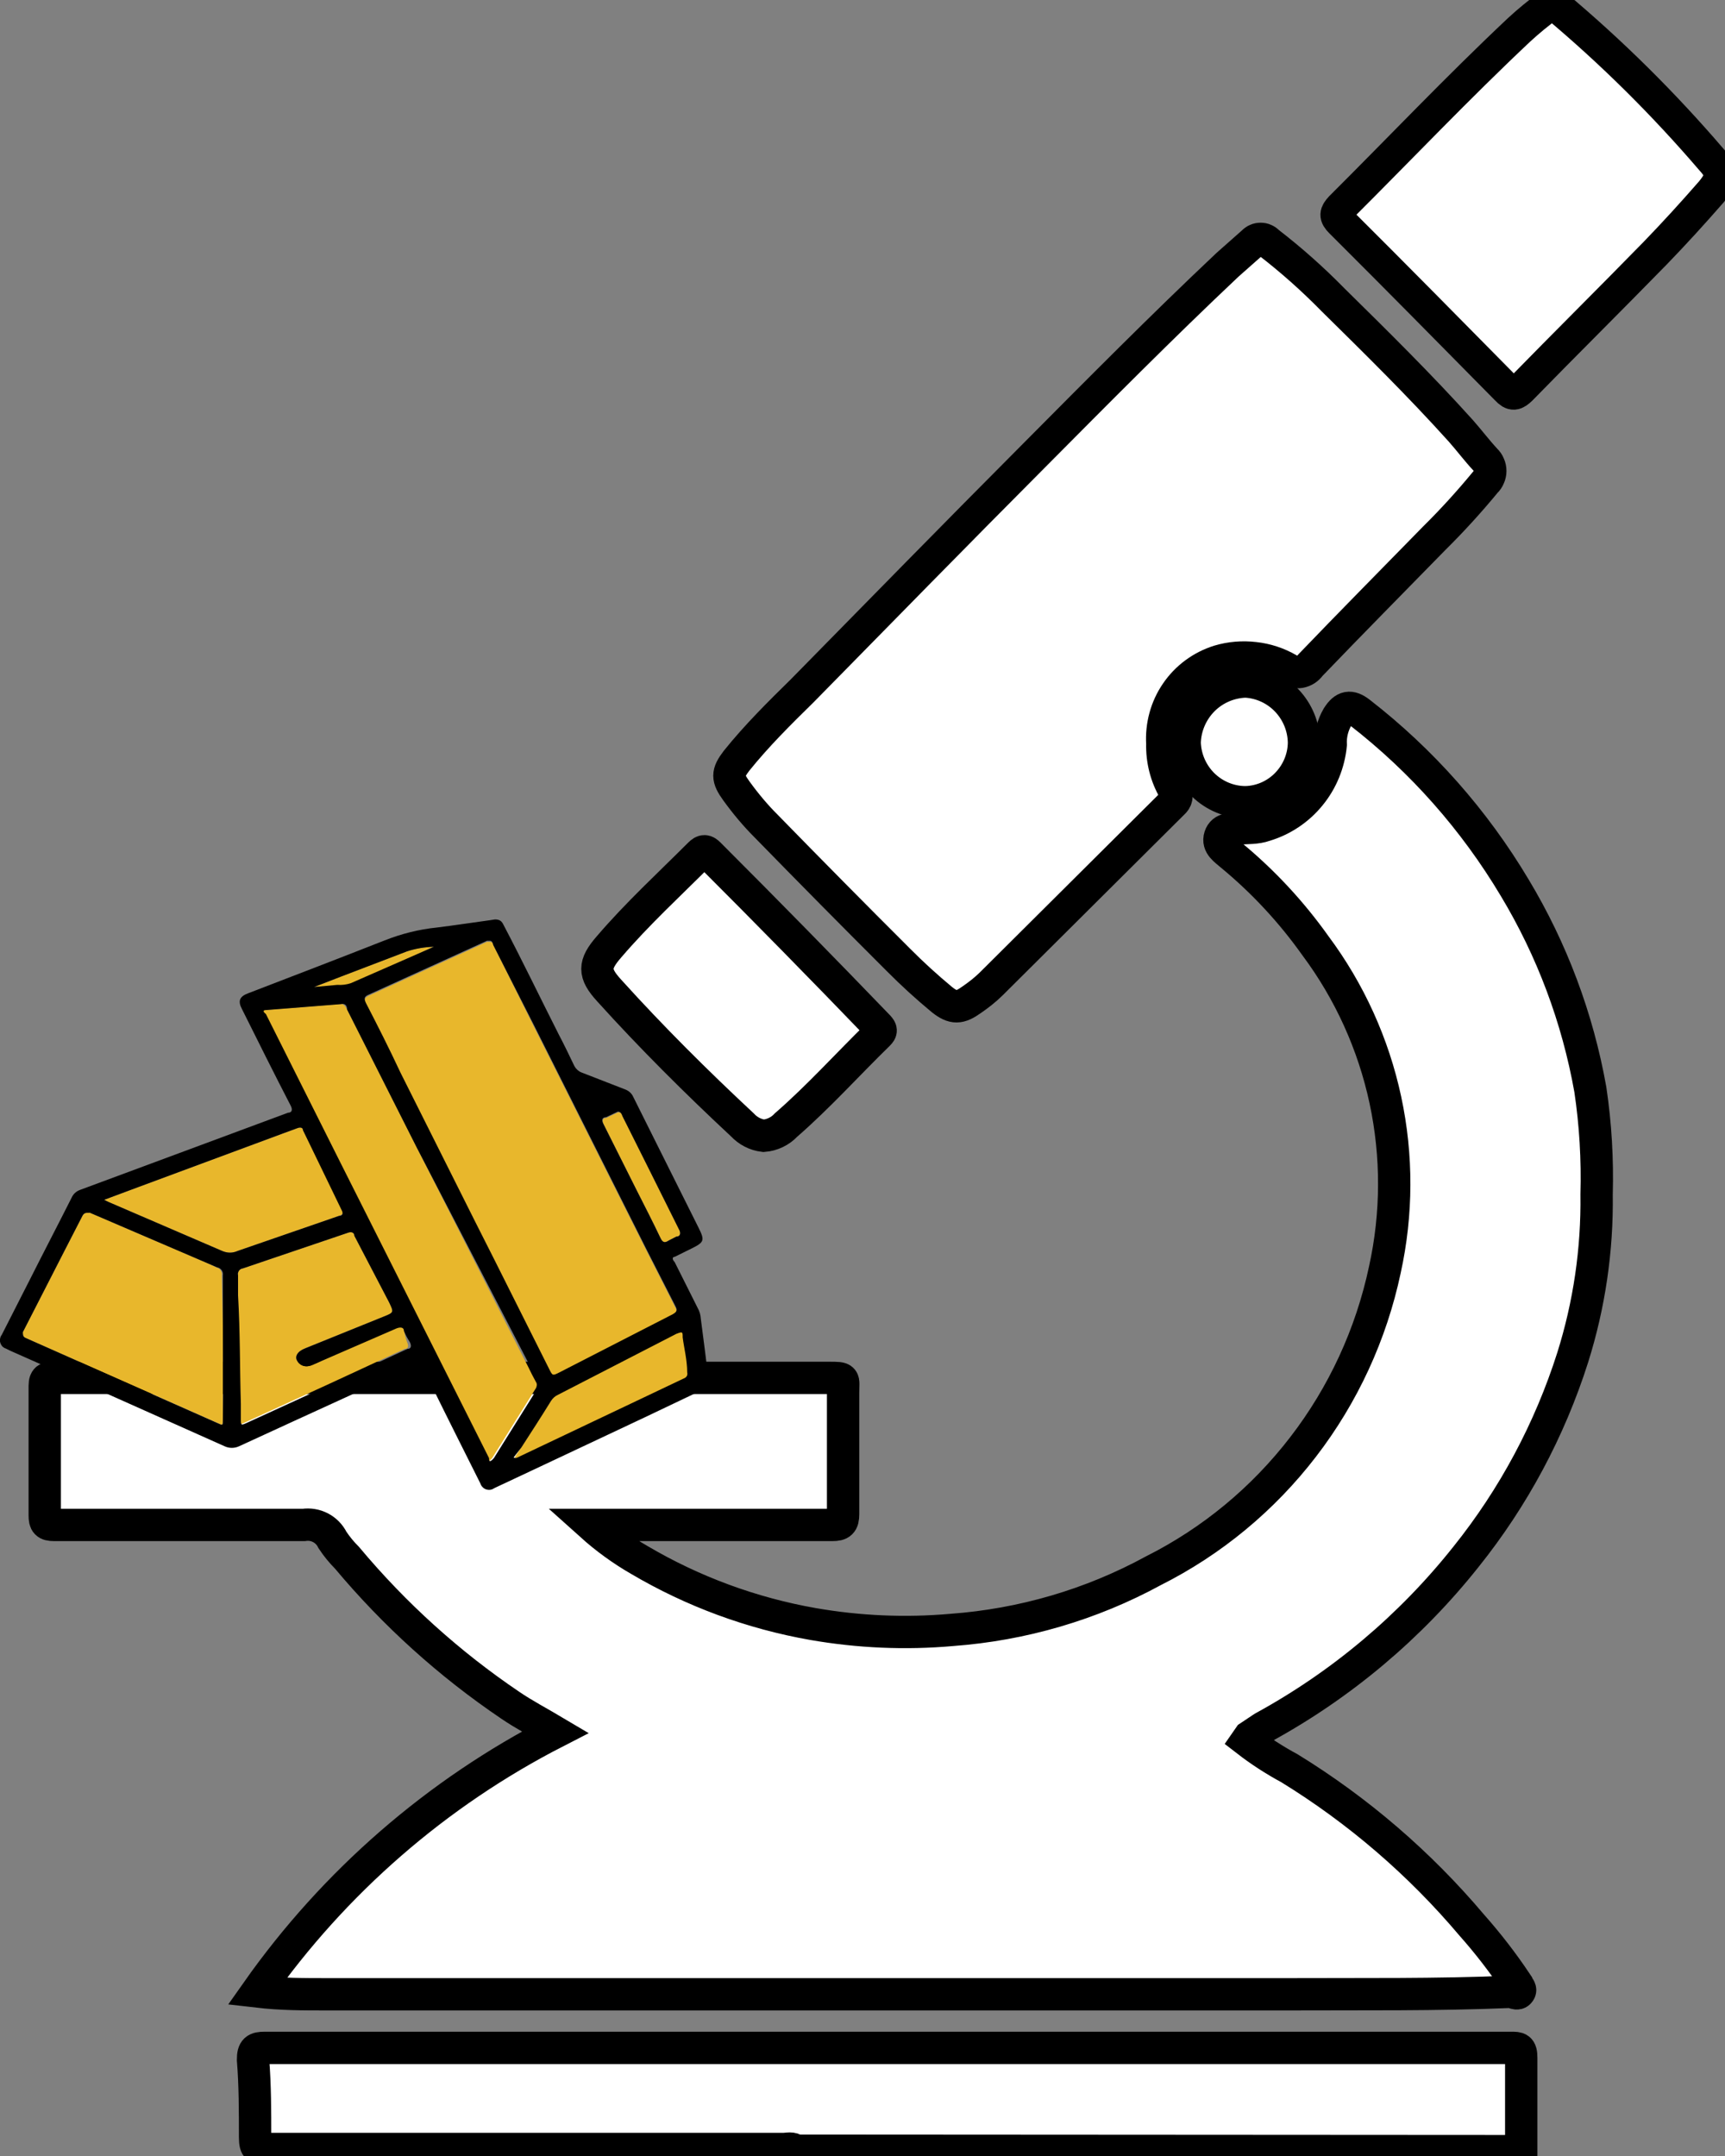
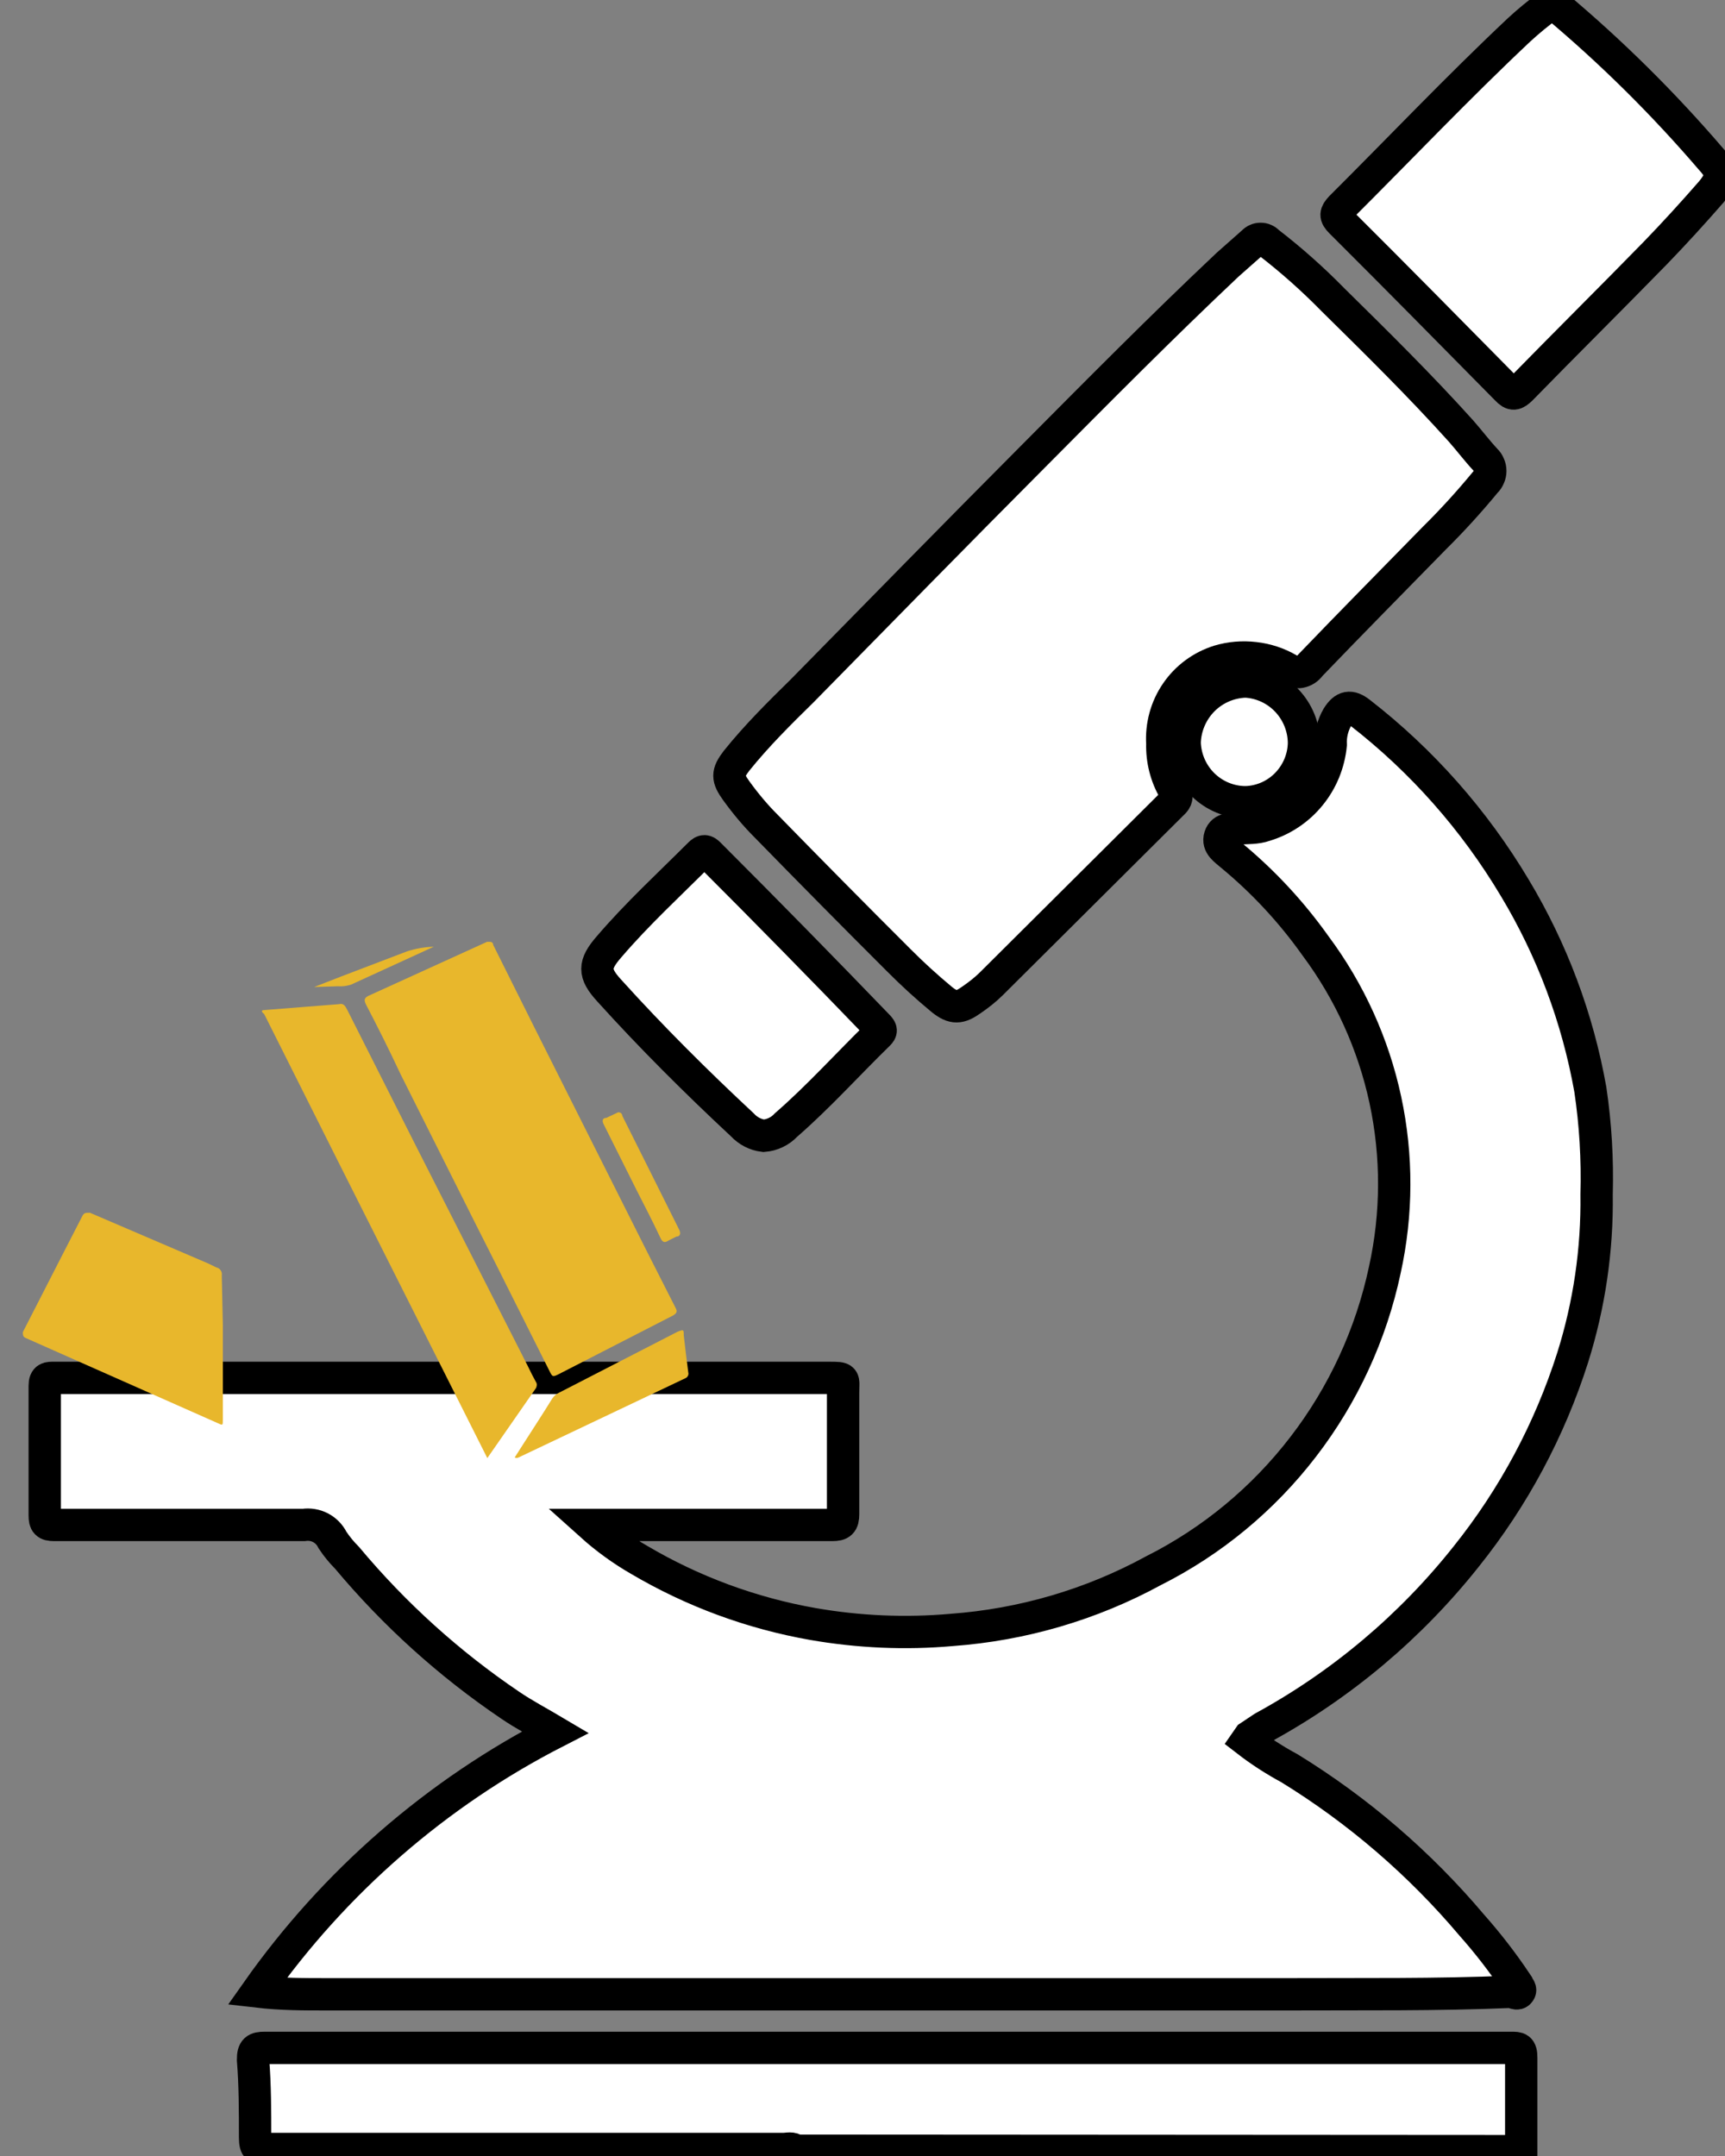
<svg xmlns="http://www.w3.org/2000/svg" width="16" height="20" viewBox="0 0 16 20" fill="none">
  <rect x="0" y="0" width="16" height="20" fill="#808080" stroke="none" />
  <g clip-path="url(#clip0_1525_237)">
    <path d="M7.382 19.951C7.347 19.919 7.305 19.935 7.266 19.935H2.476C2.392 19.935 2.366 19.935 2.366 19.825C2.366 19.584 2.366 19.344 2.347 19.107C2.347 19.013 2.373 18.997 2.456 18.997H14.014C14.085 18.997 14.11 18.997 14.11 19.091C14.11 19.377 14.11 19.666 14.11 19.955L7.382 19.951Z" fill="white" stroke="black" stroke-width="0.3" stroke-miterlimit="10" />
    <path d="M14.429 0.049C14.949 0.485 15.432 0.964 15.874 1.48C15.981 1.597 15.977 1.652 15.874 1.779C15.704 1.974 15.53 2.165 15.35 2.351C14.938 2.773 14.519 3.188 14.107 3.61C14.055 3.659 14.03 3.669 13.975 3.61C13.463 3.091 12.951 2.571 12.436 2.058C12.381 2.003 12.388 1.977 12.436 1.925C12.983 1.38 13.521 0.812 14.091 0.276C14.179 0.195 14.271 0.119 14.368 0.049H14.429Z" fill="white" stroke="black" stroke-width="0.3" stroke-miterlimit="10" />
    <path d="M11.564 16.146C11.688 16.242 11.821 16.328 11.96 16.403C12.596 16.794 13.167 17.285 13.65 17.857C13.799 18.025 13.937 18.203 14.062 18.39C14.062 18.416 14.117 18.445 14.094 18.477C14.072 18.51 14.039 18.477 14.007 18.477C13.322 18.506 12.633 18.497 11.947 18.5H8.814H5.759H3.029C2.82 18.5 2.608 18.5 2.385 18.474C3.101 17.458 4.05 16.633 5.151 16.068C5.003 15.98 4.861 15.906 4.732 15.818C4.167 15.436 3.658 14.976 3.219 14.451C3.169 14.401 3.123 14.345 3.084 14.286C3.06 14.237 3.021 14.197 2.973 14.172C2.925 14.147 2.87 14.138 2.817 14.146C2.047 14.146 1.275 14.146 0.502 14.146C0.431 14.146 0.415 14.127 0.415 14.058C0.415 13.656 0.415 13.253 0.415 12.854C0.415 12.779 0.451 12.782 0.499 12.782H7.688C7.845 12.782 7.82 12.782 7.82 12.919C7.82 13.295 7.82 13.672 7.82 14.045C7.82 14.127 7.797 14.146 7.72 14.146C6.973 14.146 6.229 14.146 5.482 14.146C5.62 14.27 5.77 14.379 5.93 14.471C6.427 14.764 6.972 14.965 7.54 15.065C7.965 15.139 8.398 15.158 8.827 15.12C9.482 15.072 10.12 14.886 10.698 14.571C11.241 14.298 11.715 13.906 12.087 13.422C12.459 12.939 12.718 12.377 12.845 11.779C12.959 11.261 12.961 10.724 12.85 10.205C12.739 9.686 12.517 9.197 12.201 8.773C11.978 8.459 11.715 8.176 11.419 7.932C11.367 7.886 11.29 7.841 11.316 7.76C11.342 7.679 11.425 7.692 11.493 7.685C11.561 7.679 11.654 7.685 11.734 7.656C11.898 7.606 12.043 7.509 12.151 7.376C12.26 7.243 12.326 7.08 12.343 6.909C12.338 6.818 12.361 6.728 12.407 6.649C12.468 6.552 12.526 6.542 12.613 6.61C13.188 7.056 13.675 7.607 14.049 8.234C14.395 8.809 14.633 9.444 14.751 10.107C14.799 10.429 14.818 10.755 14.809 11.081C14.816 11.594 14.741 12.105 14.587 12.594C14.373 13.266 14.038 13.892 13.598 14.441C13.082 15.091 12.441 15.63 11.715 16.026L11.589 16.11L11.564 16.146Z" fill="white" stroke="black" stroke-width="0.3" stroke-miterlimit="10" />
    <path d="M10.781 6.899C10.777 7.051 10.815 7.2 10.891 7.331C10.904 7.346 10.912 7.365 10.912 7.385C10.912 7.405 10.904 7.424 10.891 7.438L9.194 9.127C9.139 9.181 9.078 9.229 9.014 9.273C8.901 9.354 8.843 9.357 8.737 9.273C8.597 9.157 8.463 9.035 8.335 8.906C7.923 8.495 7.513 8.08 7.105 7.662C7.008 7.565 6.918 7.458 6.831 7.338C6.744 7.218 6.744 7.172 6.831 7.058C7.018 6.825 7.231 6.614 7.44 6.409C8.154 5.682 8.869 4.951 9.59 4.227C10.183 3.63 10.775 3.032 11.387 2.455L11.622 2.247C11.631 2.237 11.642 2.229 11.654 2.224C11.666 2.218 11.679 2.216 11.693 2.216C11.706 2.216 11.719 2.218 11.731 2.224C11.743 2.229 11.754 2.237 11.763 2.247C11.976 2.411 12.177 2.59 12.365 2.782C12.768 3.179 13.17 3.575 13.55 3.997C13.627 4.084 13.698 4.179 13.779 4.266C13.793 4.279 13.804 4.295 13.811 4.313C13.819 4.33 13.823 4.349 13.823 4.369C13.823 4.388 13.819 4.407 13.811 4.424C13.804 4.442 13.793 4.458 13.779 4.471C13.629 4.653 13.47 4.828 13.302 4.994C12.919 5.386 12.533 5.776 12.153 6.172C12.142 6.188 12.128 6.201 12.112 6.212C12.096 6.222 12.078 6.229 12.059 6.233C12.04 6.236 12.021 6.235 12.002 6.231C11.983 6.227 11.966 6.219 11.95 6.208C11.853 6.152 11.746 6.117 11.636 6.105C11.525 6.092 11.413 6.101 11.306 6.133C11.146 6.183 11.007 6.285 10.912 6.424C10.816 6.563 10.771 6.731 10.781 6.899Z" fill="white" stroke="black" stroke-width="0.3" stroke-miterlimit="10" />
    <path d="M7.083 10.536C7.007 10.527 6.938 10.491 6.886 10.435C6.458 10.036 6.043 9.623 5.65 9.188C5.505 9.029 5.505 8.948 5.65 8.782C5.911 8.477 6.207 8.205 6.49 7.922C6.526 7.886 6.545 7.89 6.577 7.922C7.105 8.45 7.629 8.984 8.148 9.523C8.174 9.552 8.177 9.565 8.148 9.594C7.862 9.873 7.594 10.172 7.292 10.435C7.237 10.494 7.162 10.53 7.083 10.536Z" fill="white" stroke="black" stroke-width="0.3" stroke-miterlimit="10" />
    <path d="M12.095 6.89C12.093 7.034 12.035 7.172 11.934 7.275C11.834 7.378 11.697 7.438 11.554 7.442C11.407 7.442 11.266 7.384 11.16 7.281C11.055 7.178 10.993 7.038 10.988 6.89C10.992 6.74 11.054 6.598 11.159 6.492C11.264 6.387 11.406 6.326 11.554 6.322C11.699 6.33 11.835 6.393 11.935 6.498C12.036 6.604 12.093 6.744 12.095 6.89Z" fill="white" stroke="black" stroke-width="0.3" stroke-miterlimit="10" />
-     <path d="M3.177 11.218L2.81 10.484C2.81 10.461 2.788 10.455 2.762 10.464L2.637 10.51L1.288 11.01L0.966 11.13L1.004 11.149L2.06 11.604C2.083 11.614 2.108 11.62 2.133 11.62C2.158 11.62 2.183 11.614 2.205 11.604L3.145 11.279C3.19 11.26 3.194 11.247 3.177 11.218Z" fill="#E8B72C" />
    <path d="M3.132 9.149C3.175 9.152 3.218 9.147 3.258 9.133L4.024 8.782C3.94 8.785 3.857 8.799 3.776 8.825L3.165 9.058L2.914 9.156L3.132 9.149Z" fill="#E8B72C" />
    <path d="M5.904 11.039C5.978 11.185 6.056 11.334 6.126 11.484C6.146 11.526 6.165 11.532 6.204 11.506L6.274 11.471C6.313 11.471 6.316 11.435 6.297 11.402L6.046 10.899L5.772 10.351C5.772 10.351 5.772 10.318 5.734 10.318L5.624 10.37C5.586 10.37 5.582 10.399 5.602 10.435L5.904 11.039Z" fill="#E8B72C" />
    <path d="M3.393 9.315C3.503 9.526 3.609 9.737 3.715 9.964L4.41 11.351C4.639 11.802 4.864 12.257 5.093 12.711C5.125 12.776 5.125 12.776 5.189 12.744L6.239 12.205C6.274 12.185 6.287 12.169 6.265 12.13L5.998 11.604L4.954 9.526L4.575 8.766C4.575 8.766 4.575 8.737 4.546 8.737H4.517L3.419 9.237C3.38 9.257 3.374 9.273 3.393 9.315Z" fill="#E8B72C" />
    <path d="M2.057 11.831C2.06 11.814 2.056 11.797 2.046 11.783C2.037 11.769 2.022 11.76 2.006 11.757L1.932 11.721L0.834 11.25C0.795 11.25 0.782 11.25 0.766 11.276L0.599 11.601L0.212 12.357C0.212 12.383 0.212 12.396 0.232 12.409L0.818 12.669L2.018 13.201C2.067 13.224 2.067 13.224 2.067 13.169C2.067 12.877 2.067 12.584 2.067 12.292L2.057 11.831Z" fill="#E8B72C" />
    <path d="M6.342 12.386C6.342 12.335 6.342 12.331 6.284 12.354L5.186 12.919C5.16 12.931 5.138 12.95 5.122 12.974C5.032 13.12 4.938 13.263 4.845 13.409L4.774 13.52C4.779 13.523 4.786 13.525 4.792 13.525C4.798 13.525 4.804 13.523 4.81 13.52L6.355 12.786C6.366 12.782 6.375 12.774 6.38 12.764C6.386 12.754 6.387 12.742 6.384 12.731C6.368 12.611 6.355 12.5 6.342 12.386Z" fill="#E8B72C" />
-     <path d="M3.747 12.338C3.747 12.302 3.715 12.299 3.68 12.312L2.897 12.662C2.827 12.691 2.778 12.662 2.756 12.623C2.733 12.584 2.756 12.536 2.833 12.506L3.557 12.214C3.654 12.175 3.654 12.175 3.609 12.081L3.287 11.464C3.287 11.438 3.264 11.422 3.229 11.435L2.254 11.766C2.246 11.767 2.239 11.769 2.232 11.773C2.226 11.777 2.22 11.782 2.216 11.788C2.212 11.794 2.209 11.801 2.208 11.809C2.206 11.816 2.207 11.824 2.208 11.831C2.208 11.893 2.208 11.954 2.208 12.016C2.208 12.357 2.208 12.695 2.208 13.023V13.159C2.208 13.224 2.208 13.224 2.266 13.198L3.052 12.838L3.754 12.513C3.789 12.513 3.792 12.484 3.776 12.451C3.763 12.414 3.754 12.376 3.747 12.338Z" fill="#E8B72C" />
-     <path d="M4.977 12.831C4.948 12.779 4.922 12.727 4.897 12.675L3.863 10.64L3.219 9.364C3.2 9.328 3.184 9.305 3.145 9.315L2.45 9.37C2.418 9.37 2.427 9.39 2.45 9.406L3.145 10.792L4.14 12.77L4.52 13.526C4.52 13.546 4.52 13.578 4.565 13.526L4.971 12.877C4.975 12.87 4.977 12.862 4.978 12.855C4.98 12.847 4.979 12.839 4.977 12.831Z" fill="#E8B72C" />
-     <path d="M4.591 8.529C4.636 8.529 4.655 8.546 4.671 8.581C4.842 8.906 5.009 9.253 5.18 9.591C5.231 9.688 5.28 9.789 5.328 9.89C5.342 9.916 5.365 9.937 5.392 9.948L5.801 10.107C5.832 10.119 5.858 10.142 5.872 10.172L6.48 11.39C6.538 11.507 6.532 11.523 6.416 11.581L6.258 11.659C6.236 11.659 6.232 11.682 6.258 11.708L6.471 12.133C6.488 12.163 6.498 12.196 6.5 12.231C6.525 12.419 6.548 12.604 6.571 12.789C6.574 12.811 6.57 12.834 6.559 12.854C6.548 12.873 6.53 12.888 6.509 12.896L5.978 13.149L5.012 13.604L4.584 13.805C4.573 13.813 4.561 13.818 4.547 13.82C4.534 13.822 4.521 13.82 4.508 13.816C4.496 13.812 4.484 13.804 4.475 13.794C4.466 13.785 4.459 13.773 4.455 13.76C4.304 13.458 4.153 13.159 4.005 12.857C3.976 12.802 3.944 12.747 3.915 12.688C3.886 12.63 3.882 12.662 3.863 12.662L2.714 13.188L2.218 13.416C2.197 13.426 2.174 13.431 2.15 13.431C2.127 13.431 2.104 13.426 2.083 13.416L0.76 12.825L0.093 12.529L0.055 12.51C0.042 12.506 0.031 12.499 0.022 12.49C0.013 12.48 0.007 12.469 0.003 12.457C-0.001 12.444 -0.002 12.431 0.001 12.418C0.003 12.405 0.008 12.393 0.016 12.383L0.277 11.87C0.406 11.614 0.538 11.361 0.666 11.107C0.673 11.091 0.684 11.077 0.696 11.066C0.709 11.054 0.724 11.045 0.74 11.039L2.672 10.322C2.704 10.322 2.717 10.299 2.698 10.26C2.543 9.961 2.395 9.662 2.244 9.36C2.205 9.286 2.221 9.244 2.302 9.214C2.723 9.052 3.145 8.89 3.567 8.724C3.723 8.662 3.886 8.621 4.053 8.604C4.217 8.584 4.375 8.559 4.546 8.536L4.591 8.529ZM4.546 8.727H4.517L3.419 9.227C3.38 9.244 3.374 9.26 3.393 9.302C3.502 9.513 3.609 9.724 3.715 9.951L4.41 11.338C4.639 11.789 4.864 12.244 5.093 12.698C5.125 12.763 5.125 12.763 5.189 12.731L6.239 12.192C6.274 12.172 6.287 12.156 6.265 12.117L5.997 11.591L4.954 9.513L4.575 8.766C4.575 8.766 4.568 8.727 4.546 8.727ZM3.161 9.315L2.466 9.37C2.434 9.37 2.443 9.39 2.466 9.406L3.161 10.792L4.156 12.77L4.536 13.526C4.536 13.546 4.536 13.578 4.581 13.526L4.987 12.877C4.994 12.867 4.997 12.855 4.997 12.843C4.997 12.83 4.994 12.819 4.987 12.809C4.958 12.757 4.932 12.705 4.906 12.653L3.863 10.64L3.219 9.364C3.219 9.328 3.2 9.305 3.161 9.315ZM2.067 12.292V11.831C2.07 11.815 2.066 11.797 2.056 11.783C2.046 11.769 2.032 11.76 2.015 11.757L1.931 11.721L0.834 11.25C0.795 11.25 0.782 11.25 0.766 11.276L0.599 11.601L0.212 12.357C0.212 12.383 0.212 12.396 0.232 12.409L0.818 12.669L2.018 13.201C2.067 13.224 2.067 13.224 2.067 13.169C2.07 12.877 2.067 12.585 2.067 12.292ZM2.234 13.023V13.159C2.234 13.224 2.234 13.224 2.292 13.198L3.078 12.838L3.779 12.513C3.815 12.513 3.818 12.484 3.802 12.451C3.781 12.418 3.762 12.384 3.747 12.348C3.747 12.312 3.715 12.309 3.68 12.322L2.897 12.662C2.826 12.692 2.778 12.662 2.756 12.623C2.733 12.585 2.756 12.536 2.833 12.507L3.557 12.214C3.654 12.175 3.654 12.175 3.609 12.081L3.287 11.464C3.287 11.438 3.264 11.422 3.229 11.435L2.253 11.766C2.246 11.767 2.239 11.769 2.232 11.773C2.226 11.777 2.22 11.782 2.216 11.788C2.212 11.794 2.209 11.802 2.207 11.809C2.206 11.816 2.206 11.824 2.208 11.831C2.208 11.893 2.208 11.955 2.208 12.016C2.228 12.357 2.224 12.695 2.234 13.023ZM0.966 11.13L1.004 11.149L2.06 11.604C2.083 11.614 2.108 11.62 2.133 11.62C2.158 11.62 2.182 11.614 2.205 11.604L3.145 11.279C3.181 11.279 3.184 11.253 3.168 11.224L2.81 10.484C2.81 10.461 2.788 10.455 2.762 10.464L2.636 10.51L1.288 11.01L0.966 11.13ZM4.764 13.52C4.77 13.523 4.776 13.525 4.782 13.525C4.788 13.525 4.795 13.523 4.8 13.52L6.345 12.786C6.356 12.782 6.365 12.774 6.371 12.764C6.376 12.754 6.377 12.742 6.374 12.731C6.374 12.617 6.345 12.507 6.332 12.406C6.332 12.354 6.332 12.351 6.274 12.373L5.177 12.938C5.15 12.95 5.128 12.969 5.112 12.994C5.022 13.14 4.929 13.283 4.835 13.429L4.764 13.52ZM5.73 10.312L5.621 10.364C5.582 10.364 5.579 10.393 5.598 10.429L5.904 11.039C5.978 11.185 6.055 11.335 6.126 11.484C6.146 11.526 6.165 11.533 6.204 11.507L6.274 11.471C6.313 11.471 6.316 11.435 6.297 11.403L6.046 10.899L5.772 10.351C5.772 10.351 5.762 10.312 5.733 10.312H5.73ZM4.024 8.783C3.94 8.785 3.856 8.799 3.776 8.825L3.164 9.059L2.913 9.156L3.129 9.136C3.172 9.139 3.214 9.134 3.255 9.12L4.024 8.783Z" fill="black" />
+     <path d="M4.977 12.831C4.948 12.779 4.922 12.727 4.897 12.675L3.863 10.64L3.219 9.364C3.2 9.328 3.184 9.305 3.145 9.315L2.45 9.37C2.418 9.37 2.427 9.39 2.45 9.406L3.145 10.792L4.14 12.77L4.52 13.526L4.971 12.877C4.975 12.87 4.977 12.862 4.978 12.855C4.98 12.847 4.979 12.839 4.977 12.831Z" fill="#E8B72C" />
  </g>
  <defs>
    <clipPath id="clip0_1525_237">
      <rect width="16" height="20" fill="white" />
    </clipPath>
  </defs>
</svg>